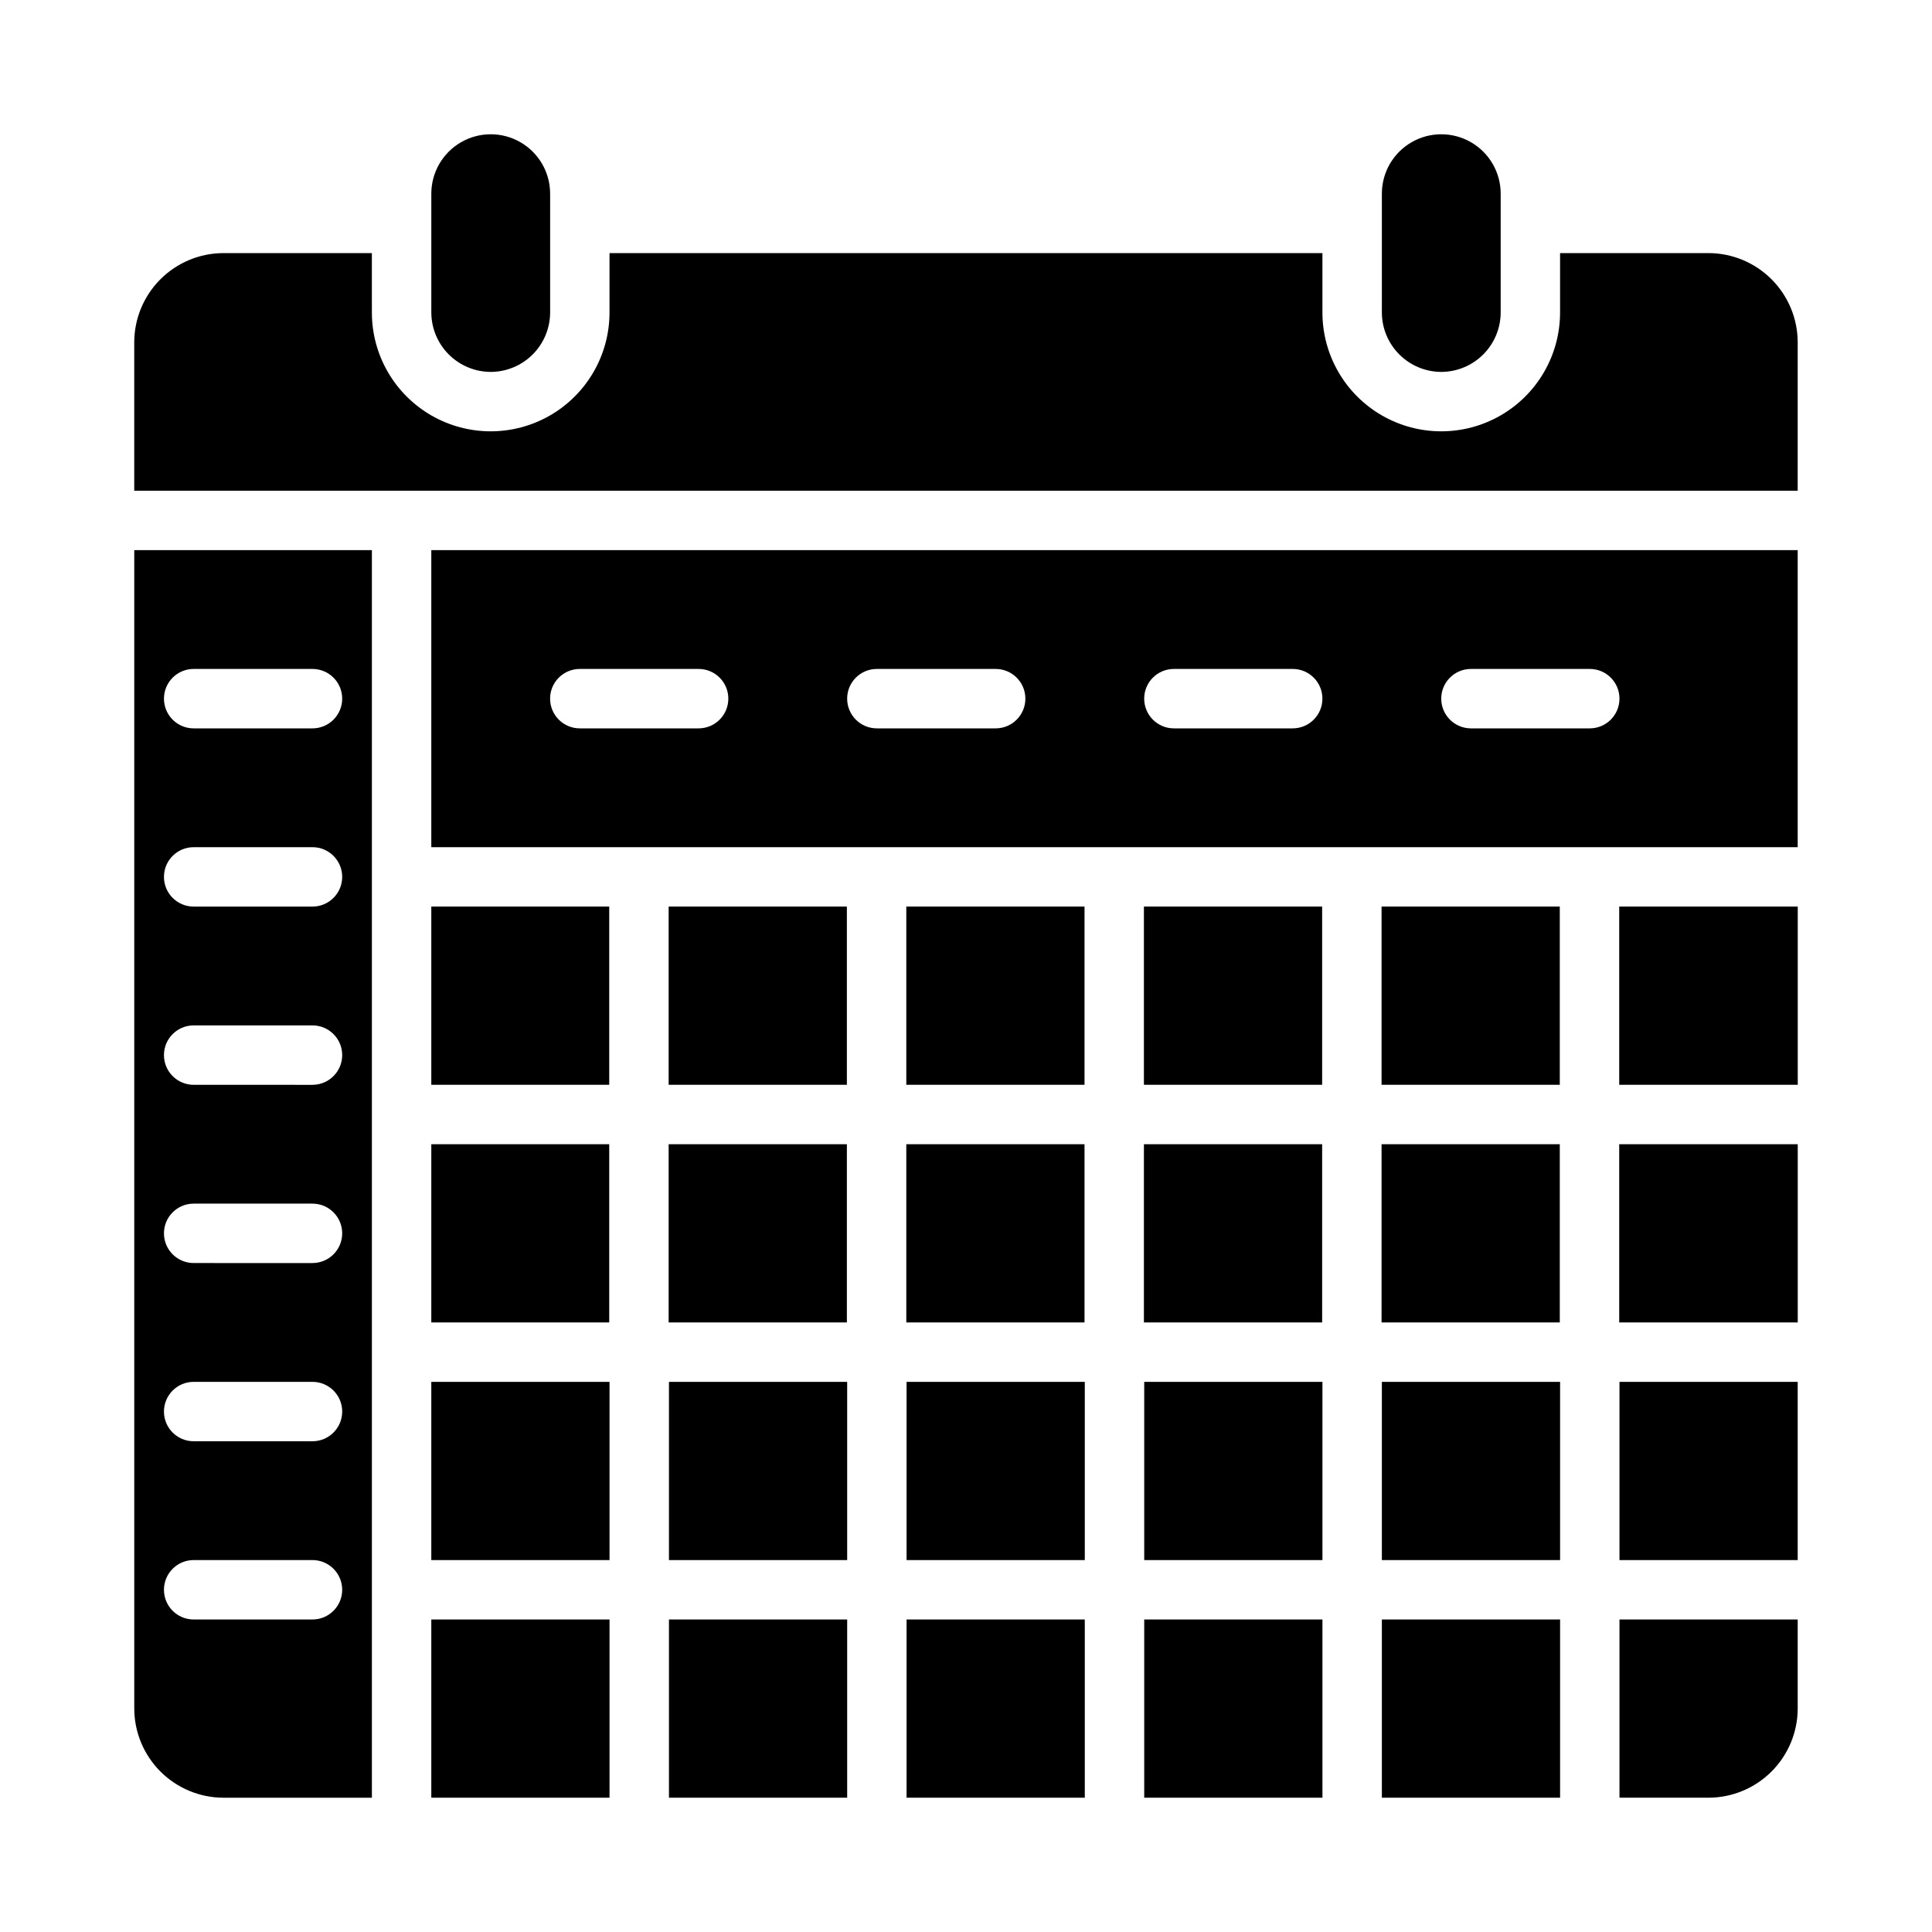
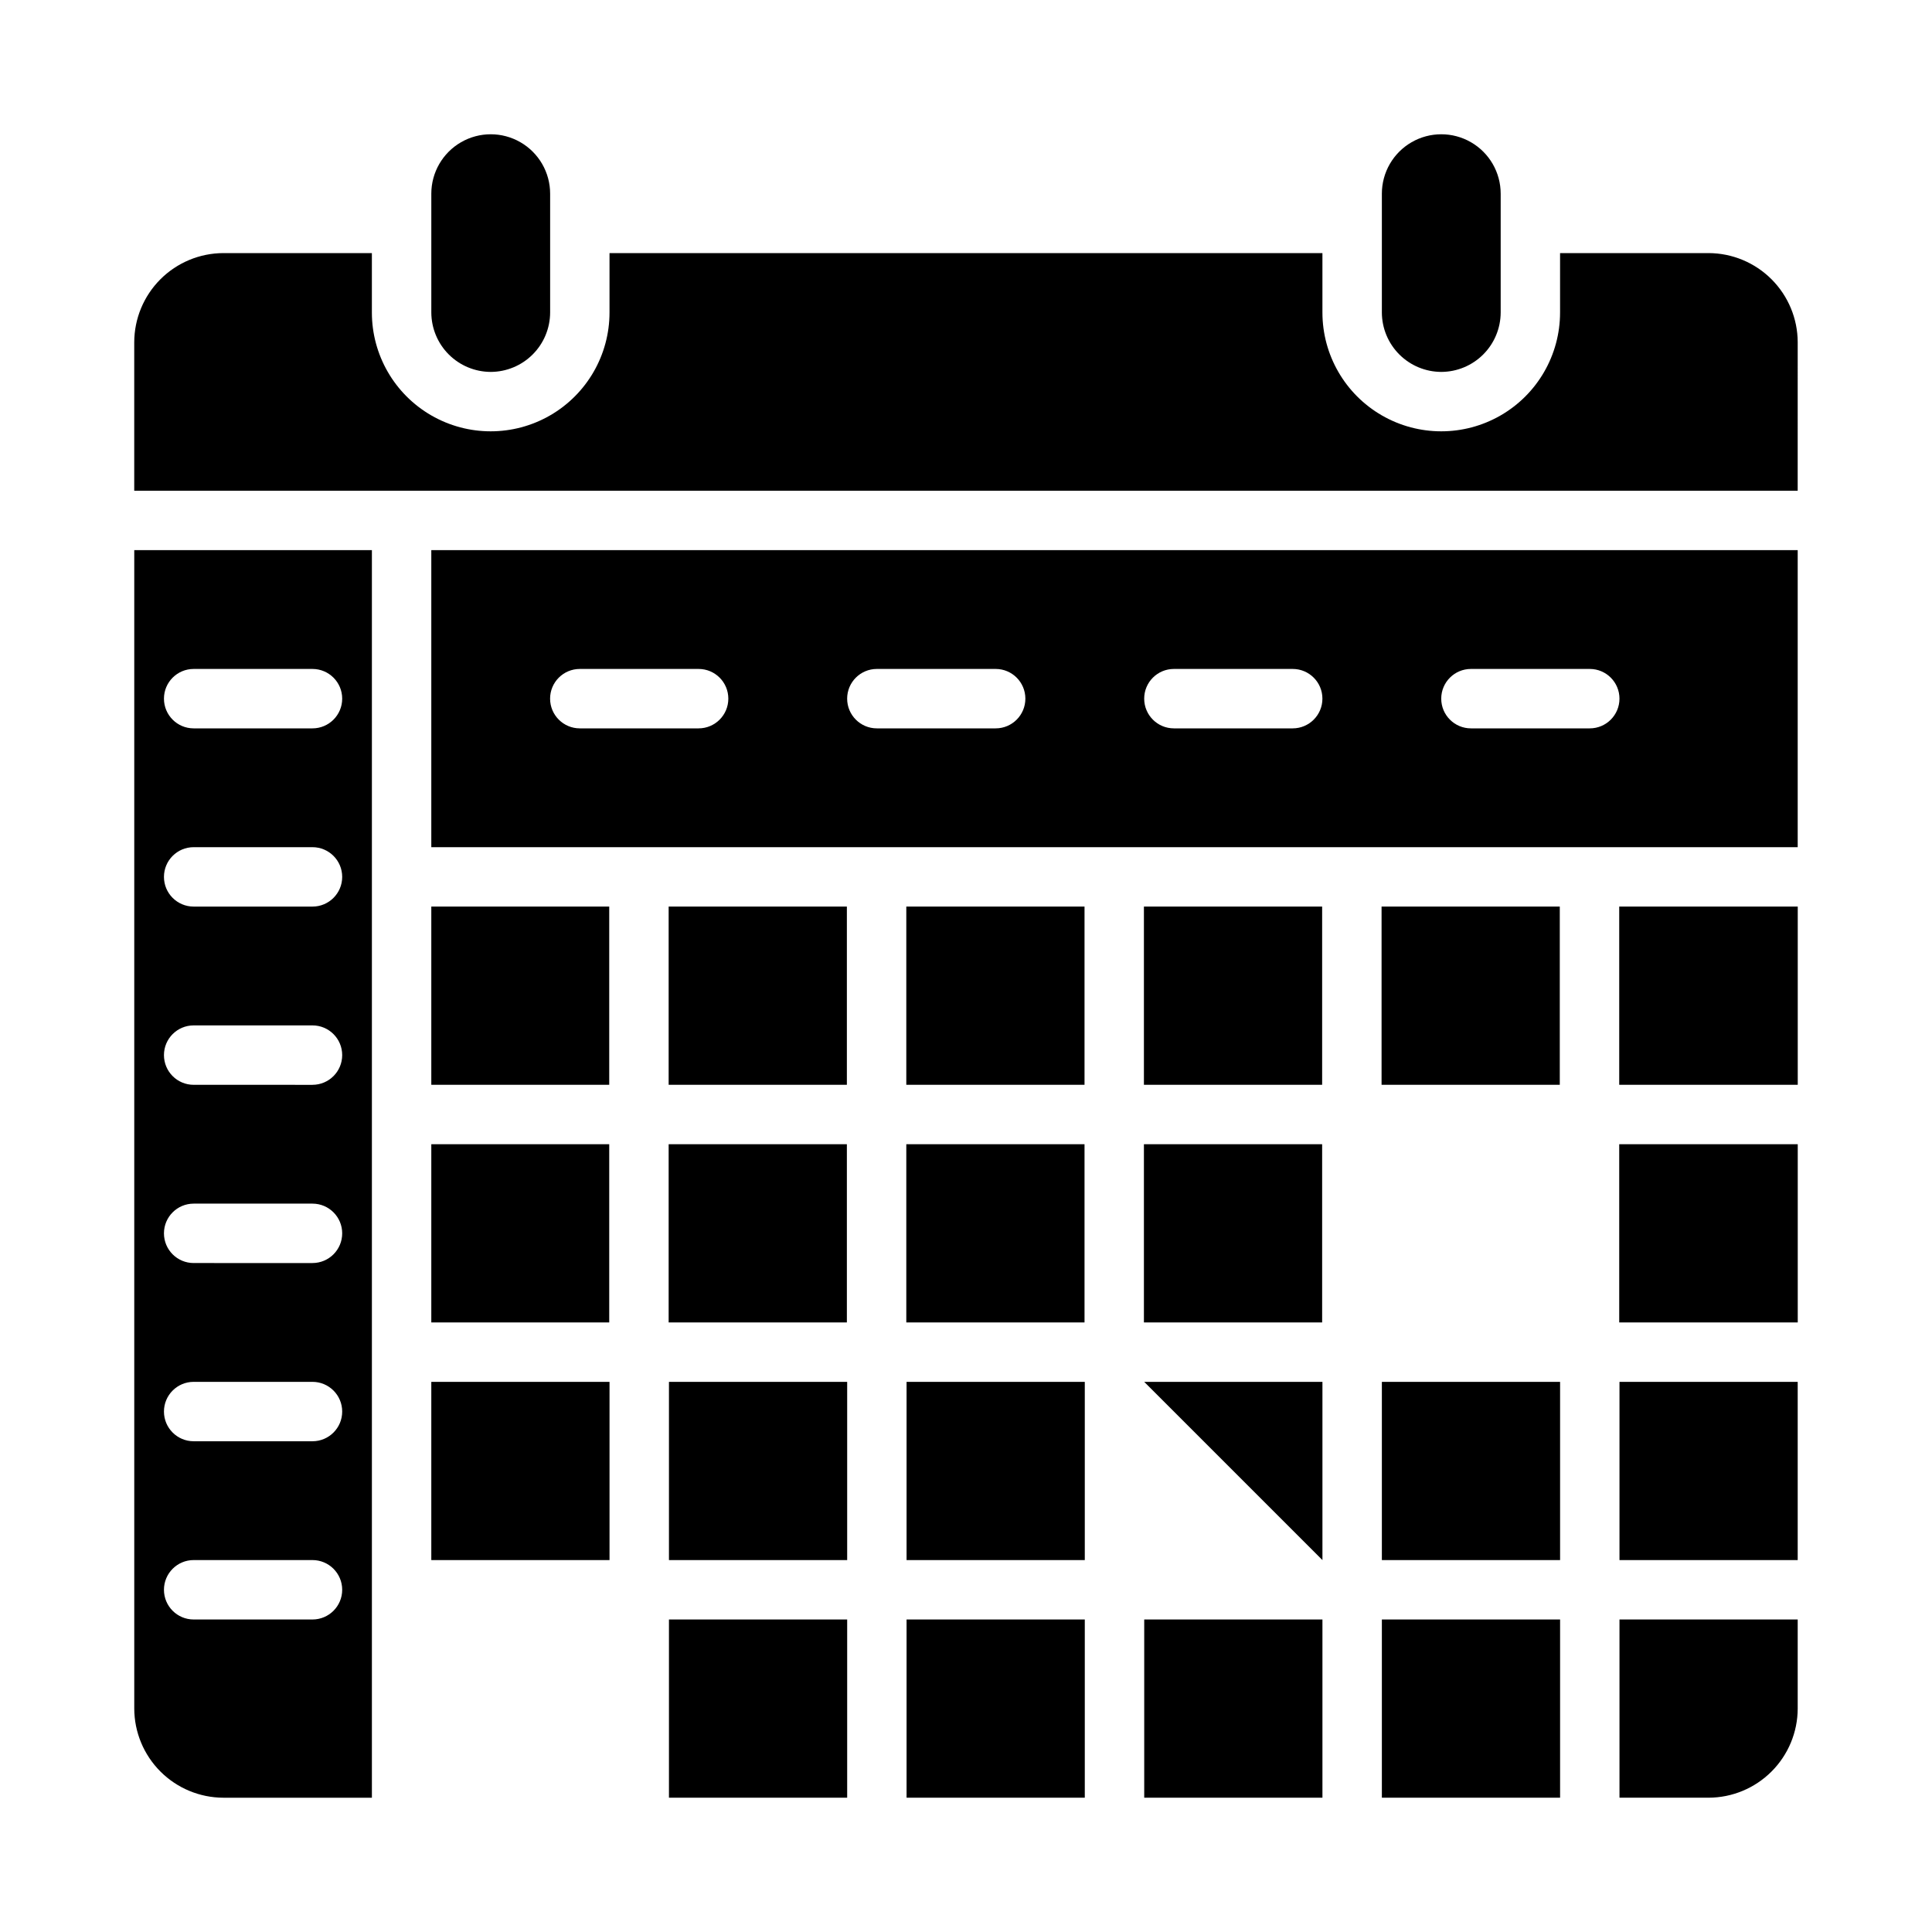
<svg xmlns="http://www.w3.org/2000/svg" fill="#000000" width="800px" height="800px" version="1.1" viewBox="144 144 512 512">
  <g>
    <path d="m258.3 510.21h47.23v47.23h-47.23z" />
    <path d="m258.3 384.25h47.152v47.23h-47.152z" />
    <path d="m384.25 510.21h47.23v47.23h-47.23z" />
    <path d="m321.28 510.21h47.23v47.23h-47.23z" />
    <path d="m321.2 447.23h47.23v47.23h-47.23z" />
    <path d="m321.2 384.25h47.23v47.23h-47.23z" />
    <path d="m321.28 573.18h47.23v47.23h-47.23z" />
-     <path d="m258.3 573.18h47.23v47.23h-47.23z" />
    <path d="m573.11 447.23h47.312v47.23h-47.312z" />
    <path d="m573.11 384.25h47.312v47.23h-47.312z" />
    <path d="m620.41 289.79h-362.11v78.723h362.11zm-291.27 47.234h-31.484c-4.348 0-7.875-3.527-7.875-7.875 0-4.348 3.527-7.871 7.875-7.871h31.488-0.004c4.348 0 7.875 3.523 7.875 7.871 0 4.348-3.527 7.875-7.875 7.875zm78.719 0h-31.484c-4.348 0-7.871-3.527-7.871-7.875 0-4.348 3.523-7.871 7.871-7.871h31.488c4.348 0 7.871 3.523 7.871 7.871 0 4.348-3.523 7.875-7.871 7.875zm78.719 0h-31.484c-4.348 0-7.871-3.527-7.871-7.875 0-4.348 3.523-7.871 7.871-7.871h31.488c4.348 0 7.871 3.523 7.871 7.871 0 4.348-3.523 7.875-7.871 7.875zm78.719 0h-31.48c-4.348 0-7.875-3.527-7.875-7.875 0-4.348 3.527-7.871 7.875-7.871h31.488c4.348 0 7.871 3.523 7.871 7.871 0 4.348-3.523 7.875-7.871 7.875z" />
    <path d="m620.41 573.18h-47.23v47.23h23.617c6.258-0.016 12.25-2.512 16.676-6.938 4.426-4.426 6.922-10.418 6.938-16.676z" />
    <path d="m179.58 289.79v307.01c0.02 6.258 2.512 12.25 6.938 16.676 4.426 4.426 10.422 6.922 16.68 6.938h39.359v-330.62zm47.23 283.39h-31.488c-4.348 0-7.871-3.523-7.871-7.871s3.523-7.875 7.871-7.875h31.488c4.348 0 7.875 3.527 7.875 7.875s-3.527 7.871-7.875 7.871zm0-47.23-31.488-0.004c-4.348 0-7.871-3.523-7.871-7.871s3.523-7.871 7.871-7.871h31.488c4.348 0 7.875 3.523 7.875 7.871s-3.527 7.871-7.875 7.871zm0-47.23-31.488-0.004c-4.348 0-7.871-3.523-7.871-7.871s3.523-7.871 7.871-7.871h31.488c4.348 0 7.875 3.523 7.875 7.871s-3.527 7.871-7.875 7.871zm0-47.23-31.488-0.004c-4.348 0-7.871-3.527-7.871-7.875 0-4.348 3.523-7.871 7.871-7.871h31.488c4.348 0 7.875 3.523 7.875 7.871 0 4.348-3.527 7.875-7.875 7.875zm0-47.23-31.488-0.008c-4.348 0-7.871-3.523-7.871-7.871 0-4.348 3.523-7.871 7.871-7.871h31.488c4.348 0 7.875 3.523 7.875 7.871 0 4.348-3.527 7.871-7.875 7.871zm0-47.23-31.488-0.008c-4.348 0-7.871-3.527-7.871-7.875 0-4.348 3.523-7.871 7.871-7.871h31.488c4.348 0 7.875 3.523 7.875 7.871 0 4.348-3.527 7.875-7.875 7.875z" />
    <path d="m258.3 447.23h47.152v47.23h-47.152z" />
    <path d="m573.18 510.21h47.23v47.23h-47.23z" />
    <path d="m510.21 573.18h47.23v47.23h-47.23z" />
-     <path d="m510.13 447.23h47.23v47.23h-47.23z" />
    <path d="m510.13 384.25h47.23v47.23h-47.23z" />
    <path d="m384.25 573.18h47.23v47.23h-47.23z" />
    <path d="m620.41 234.69c-0.016-6.258-2.512-12.254-6.938-16.68-4.426-4.426-10.418-6.918-16.676-6.938h-39.363v15.742c0 11.25-6 21.645-15.742 27.27-9.742 5.625-21.746 5.625-31.488 0-9.742-5.625-15.746-16.02-15.746-27.27v-15.742h-188.93v15.742c0 11.25-6.004 21.645-15.746 27.27-9.742 5.625-21.746 5.625-31.488 0-9.742-5.625-15.742-16.02-15.742-27.27v-15.742h-39.359c-6.258 0.02-12.254 2.512-16.68 6.938-4.426 4.426-6.918 10.422-6.938 16.68v39.359h440.83z" />
    <path d="m274.05 242.56c4.172-0.012 8.168-1.676 11.117-4.625 2.949-2.949 4.613-6.949 4.625-11.121v-31.488c0-5.625-3-10.82-7.871-13.633-4.871-2.812-10.871-2.812-15.742 0-4.871 2.812-7.875 8.008-7.875 13.633v31.488c0.016 4.172 1.676 8.172 4.625 11.121 2.953 2.949 6.949 4.613 11.121 4.625z" />
    <path d="m510.21 510.21h47.23v47.23h-47.23z" />
    <path d="m525.95 242.56c4.172-0.012 8.172-1.676 11.121-4.625 2.949-2.949 4.613-6.949 4.625-11.121v-31.488c0-5.625-3-10.82-7.871-13.633-4.871-2.812-10.875-2.812-15.746 0s-7.871 8.008-7.871 13.633v31.488c0.012 4.172 1.676 8.172 4.625 11.121 2.949 2.949 6.945 4.613 11.117 4.625z" />
    <path d="m384.18 447.23h47.23v47.23h-47.23z" />
    <path d="m384.18 384.25h47.23v47.23h-47.23z" />
-     <path d="m447.23 510.21h47.23v47.23h-47.23z" />
+     <path d="m447.23 510.21h47.23v47.23z" />
    <path d="m447.15 447.23h47.23v47.23h-47.23z" />
    <path d="m447.23 573.18h47.23v47.23h-47.23z" />
    <path d="m447.15 384.25h47.23v47.23h-47.23z" />
  </g>
</svg>